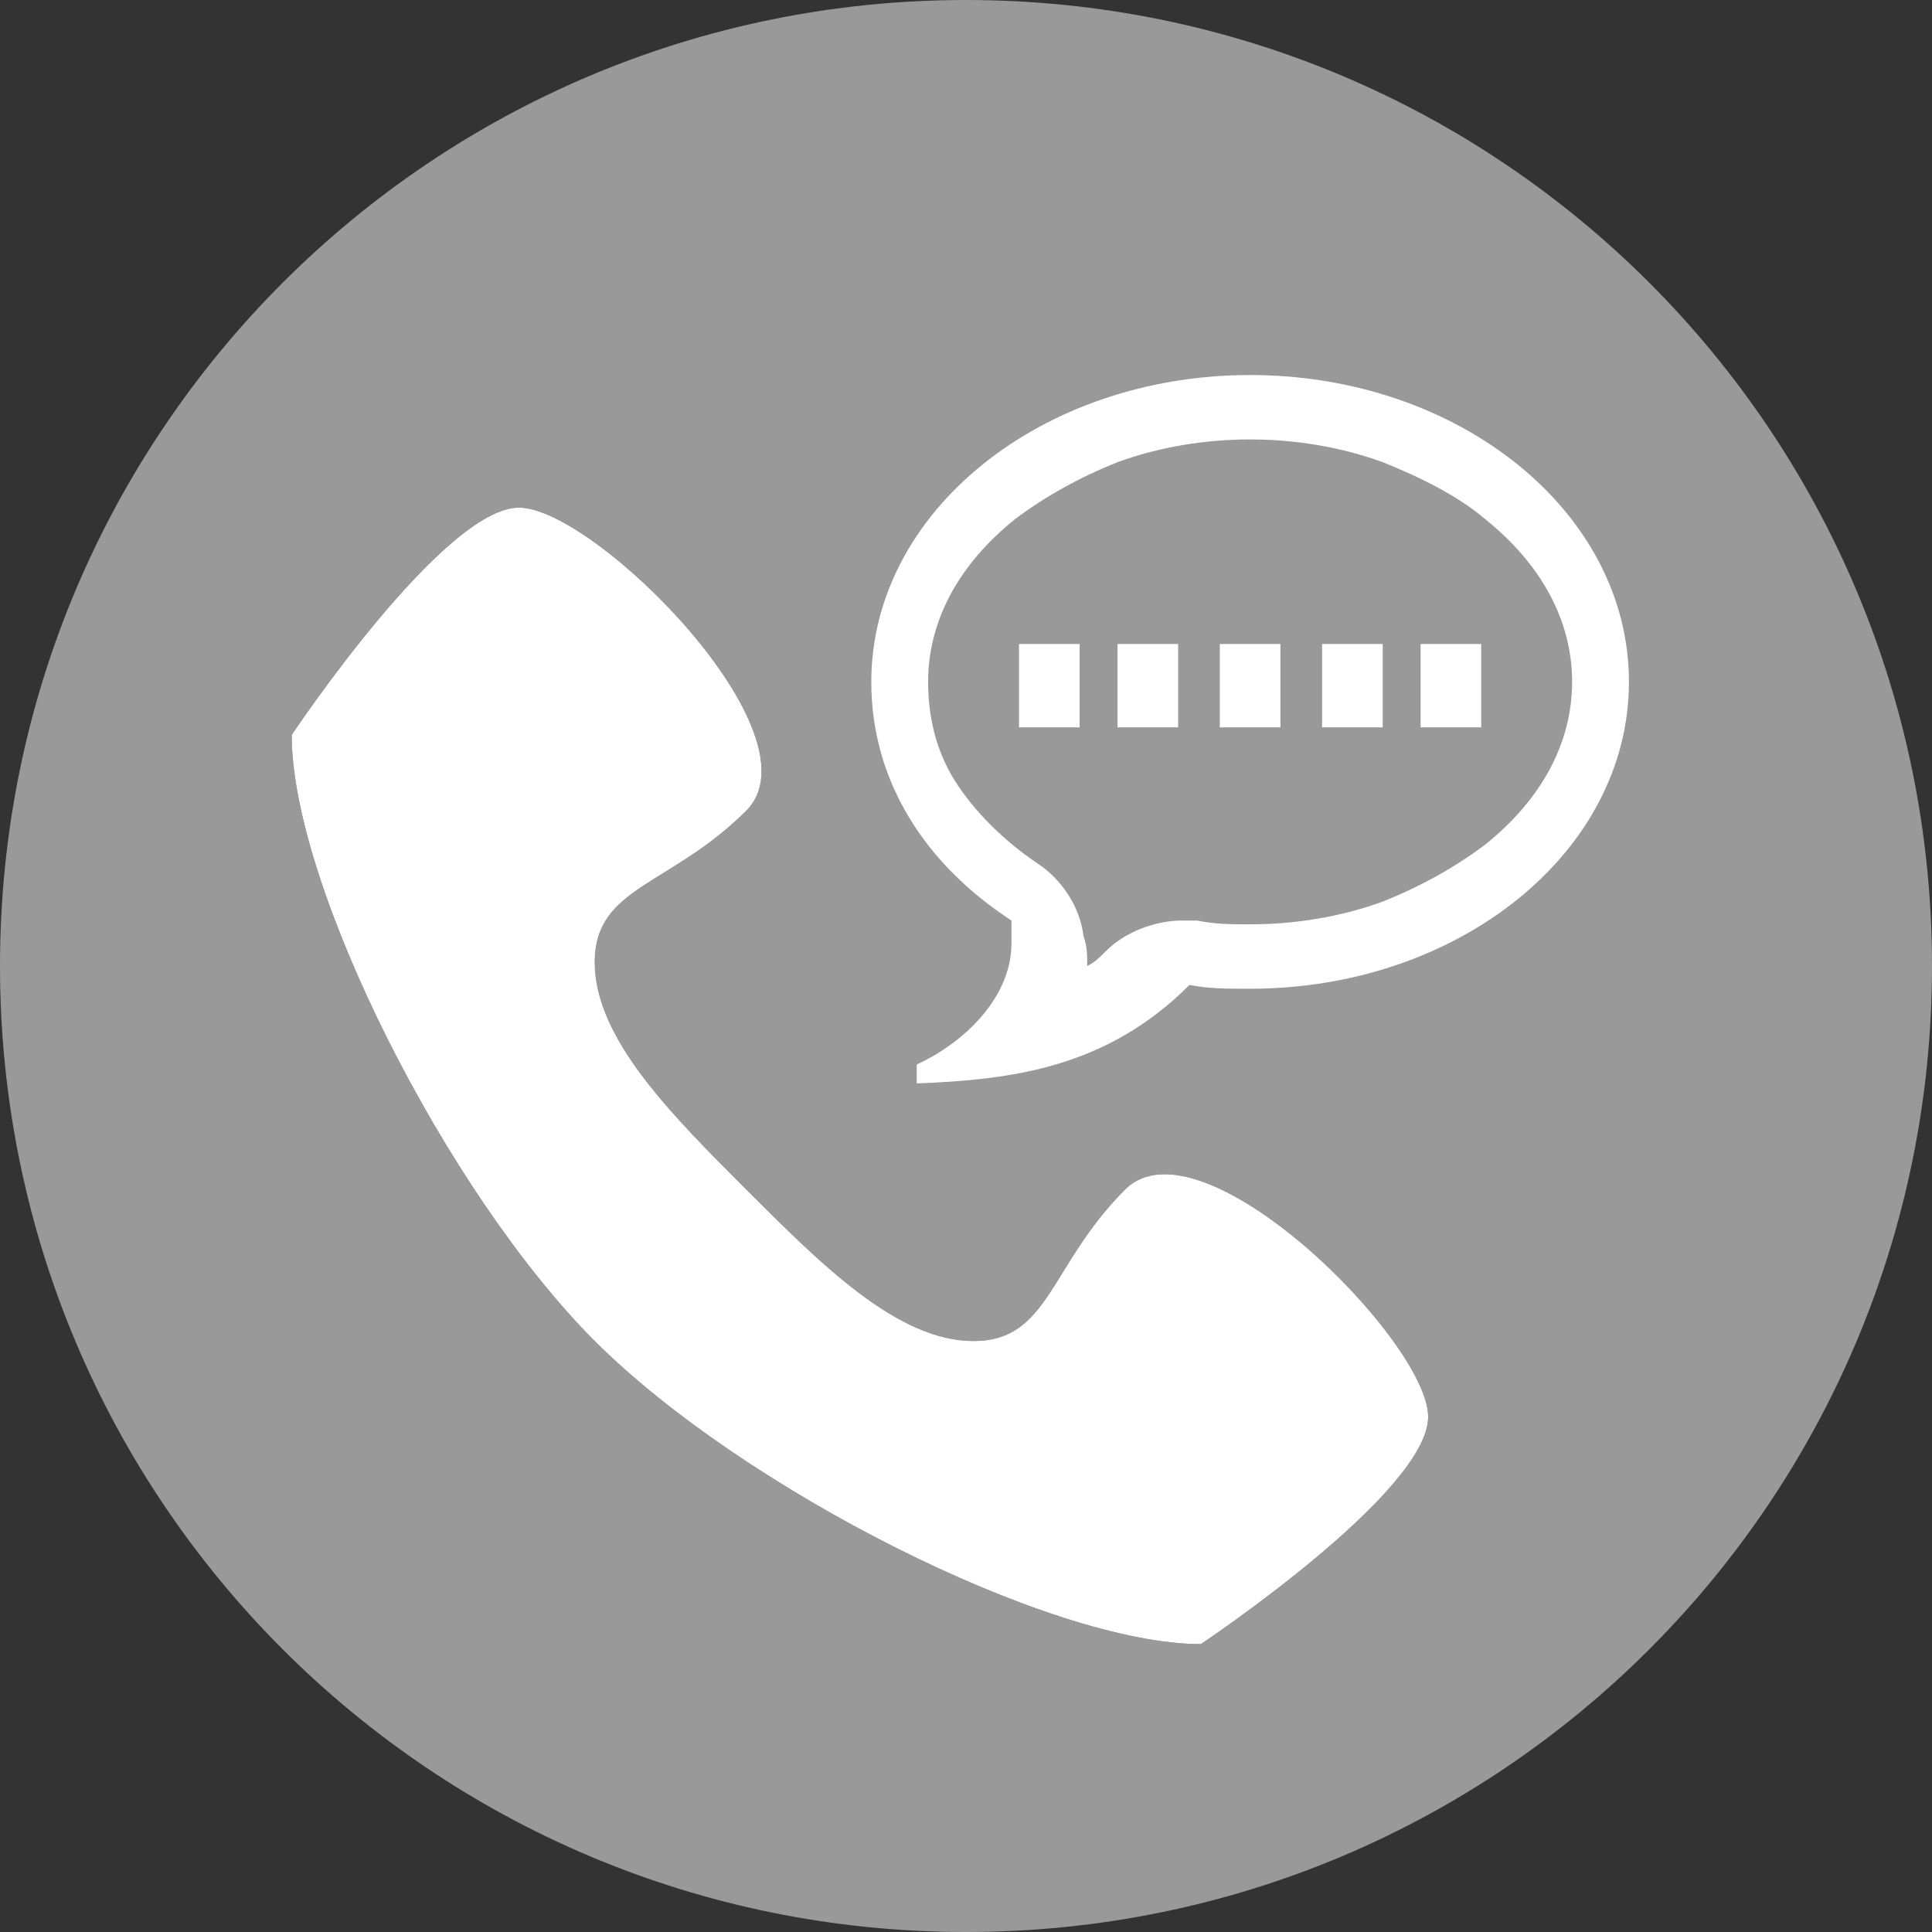
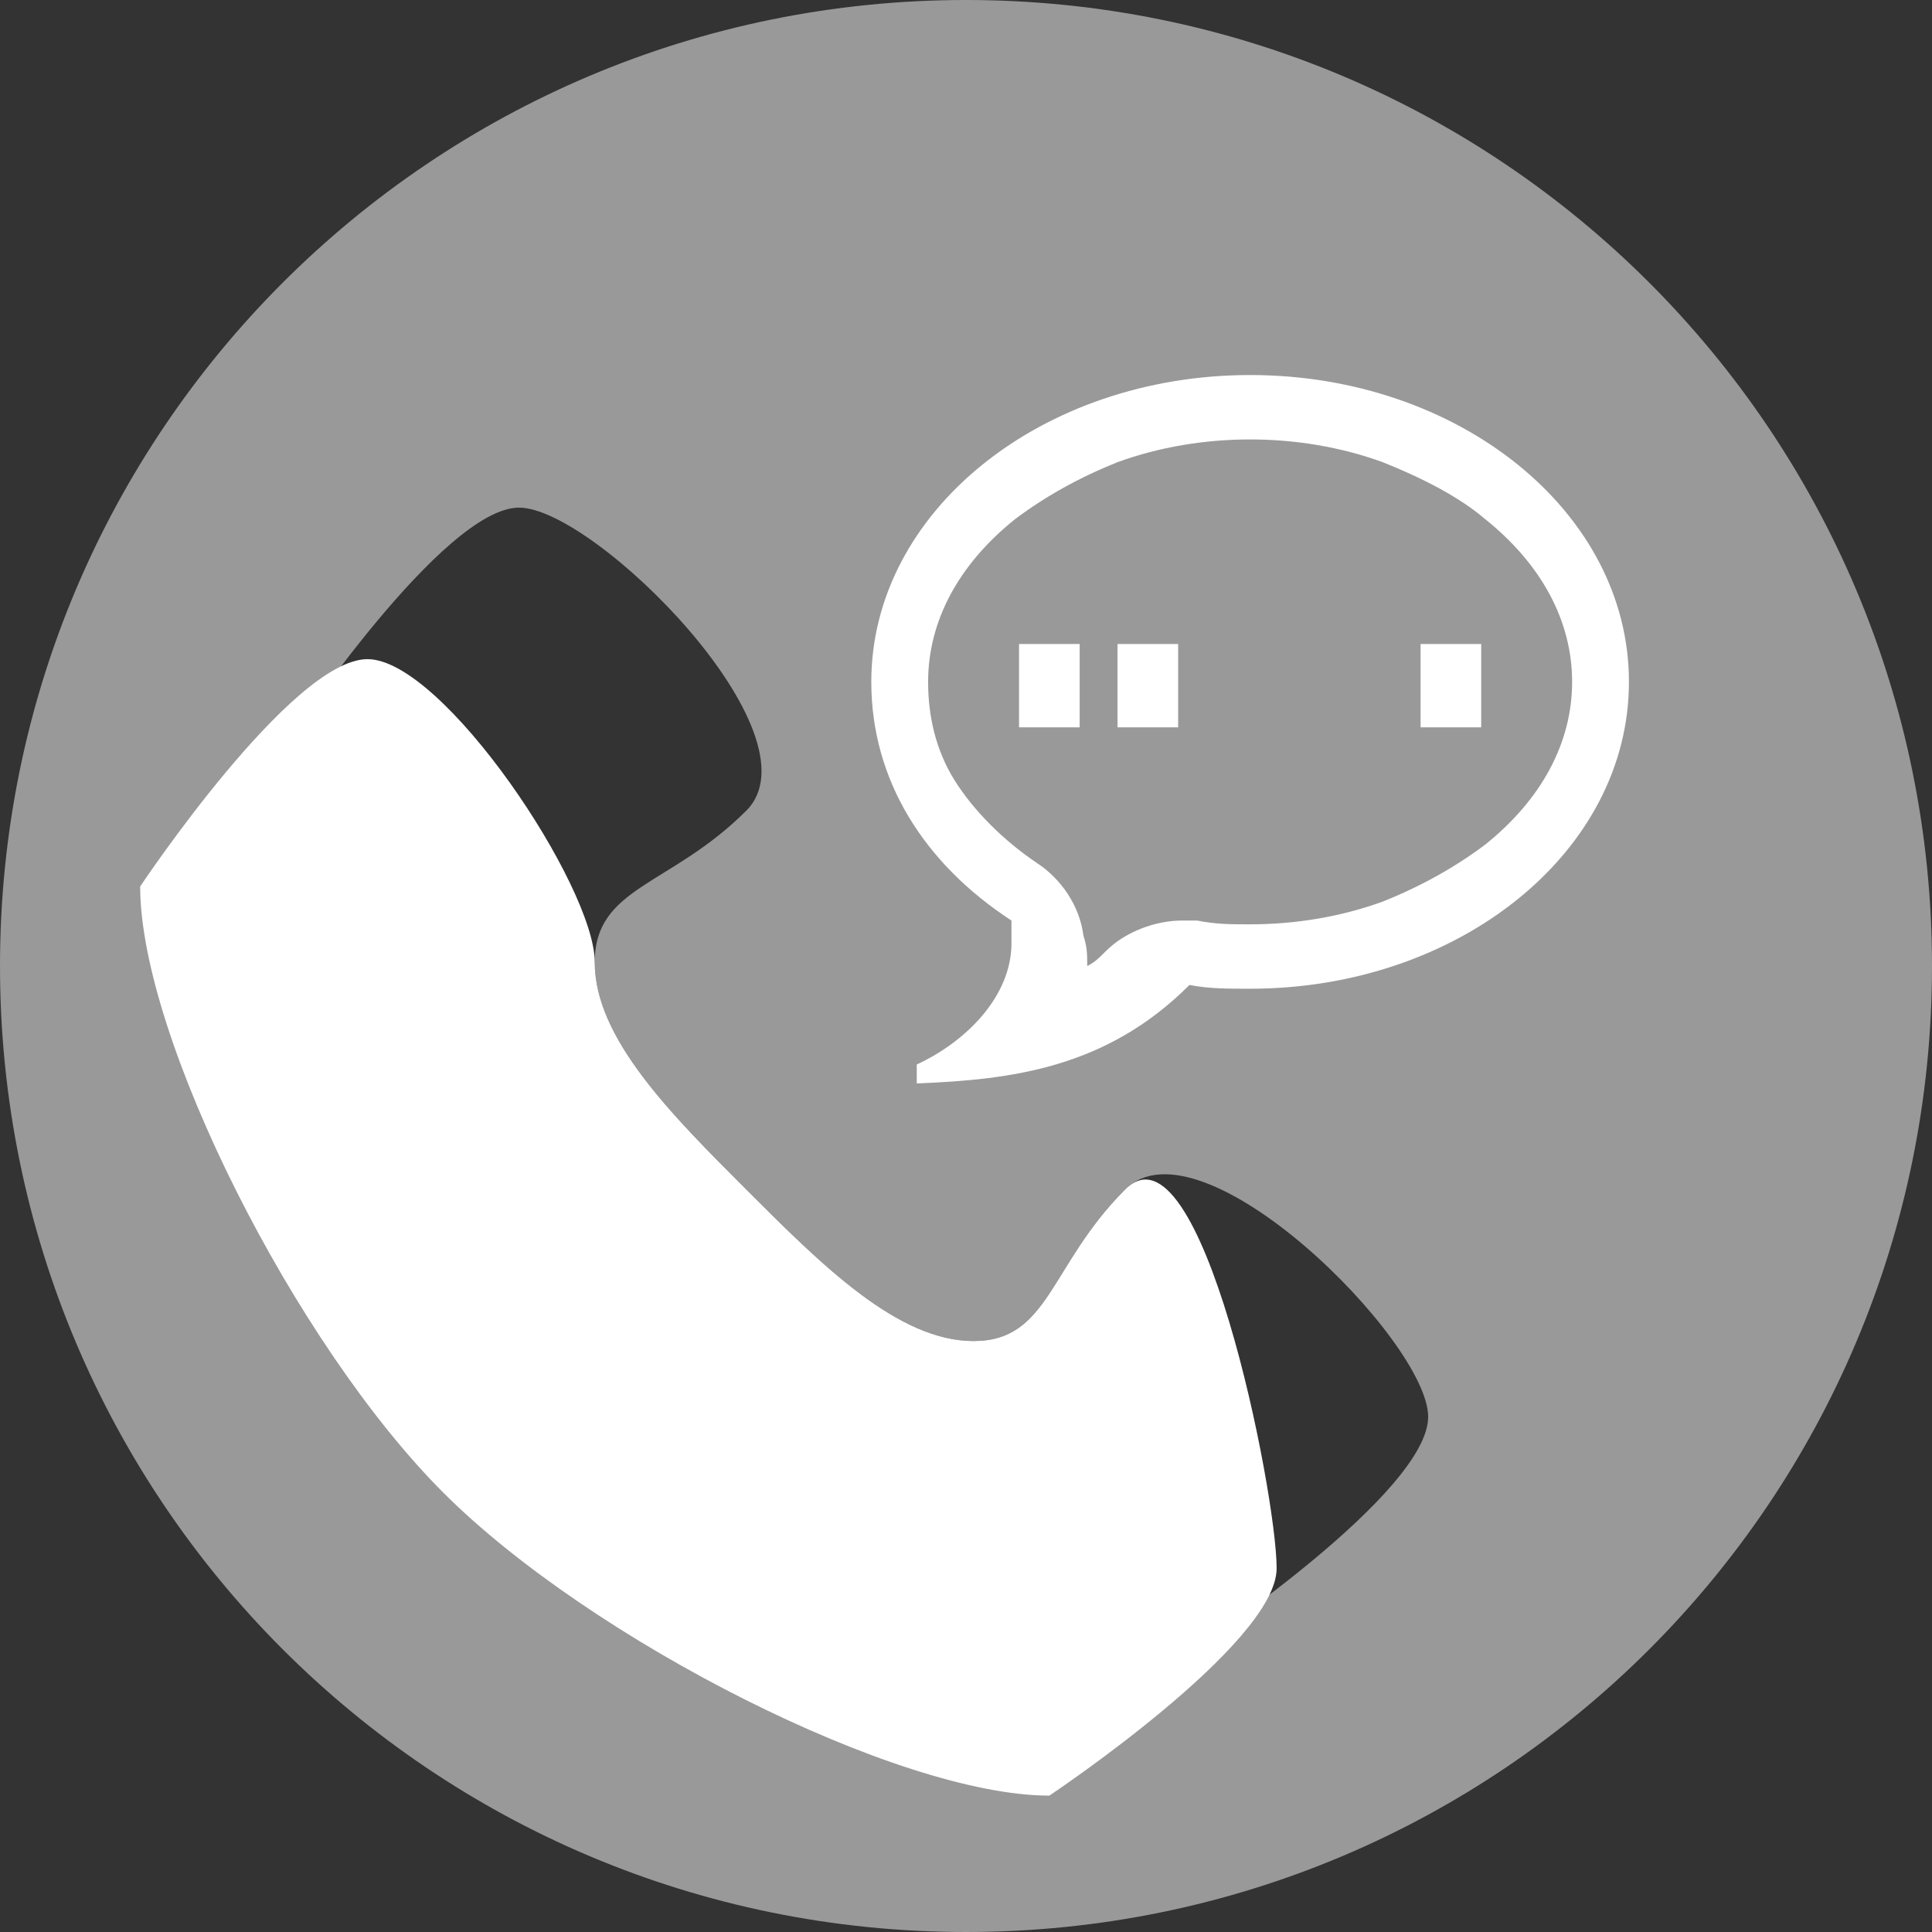
<svg xmlns="http://www.w3.org/2000/svg" version="1.1" id="Layer_1" x="0px" y="0px" viewBox="0 0 51 51" style="enable-background:new 0 0 51 51;" xml:space="preserve">
  <rect x="0" y="0" width="51" height="51" fill="#333333" stroke="none" />
  <style type="text/css">
	.st0{fill:#999999;}
	.st1{fill:#FFFFFF;}
	.st2{fill:none;}
</style>
  <g>
    <path class="st0" d="M25.5,0C11.4,0,0,11.4,0,25.5C0,39.6,11.4,51,25.5,51C39.6,51,51,39.6,51,25.5C51,11.4,39.6,0,25.5,0z    M31.7,43.4c-4,0-12.1-4.1-16-8s-8-12-8-16c0,0,4-6,6-6s8,6,6,8s-4,2-4,4s2,4,4,6s4,4,6,4s2-2,4-4s8,4,8,6S31.7,43.4,31.7,43.4z" />
-     <path class="st1" d="M29.7,31.4c-2,2-2,4-4,4s-4-2-6-4s-4-4-4-6s2-2,4-4s-4-8-6-8s-6,6-6,6c0,4,4.1,12.1,8,16s12,8,16,8   c0,0,6-4,6-6S31.7,29.4,29.7,31.4z" />
+     <path class="st1" d="M29.7,31.4c-2,2-2,4-4,4s-4-2-6-4s-4-4-4-6s-4-8-6-8s-6,6-6,6c0,4,4.1,12.1,8,16s12,8,16,8   c0,0,6-4,6-6S31.7,29.4,29.7,31.4z" />
  </g>
  <g>
-     <path class="st2" d="M39.2,13.7c-0.8-0.6-1.7-1.1-2.7-1.5c-1.1-0.4-2.3-0.6-3.5-0.6c-1.2,0-2.4,0.2-3.5,0.6c-1,0.4-2,0.9-2.7,1.5   c-1.5,1.2-2.3,2.7-2.3,4.3c0,0.9,0.2,1.8,0.7,2.6c0.5,0.8,1.3,1.6,2.2,2.2c0.7,0.4,1.1,1.2,1.2,1.9c0,0.3,0.1,0.5,0.1,0.8   c0.2-0.1,0.3-0.3,0.5-0.4c0.5-0.5,1.3-0.8,2-0.8c0.1,0,0.2,0,0.4,0c0.5,0.1,0.9,0.1,1.4,0.1c1.2,0,2.4-0.2,3.5-0.6   c1-0.4,2-0.9,2.7-1.5c1.5-1.2,2.3-2.7,2.3-4.3C41.5,16.4,40.7,14.9,39.2,13.7z M28.5,19.2h-1.6V17h1.6V19.2z M31.2,19.2h-1.6V17   h1.6V19.2z M33.8,19.2h-1.6V17h1.6V19.2z M36.5,19.2h-1.6V17h1.6V19.2z M39.2,19.2h-1.6V17h1.6V19.2z" />
    <path class="st1" d="M33,9.9c-5.5,0-10,3.6-10,8.1c0,2.6,1.4,4.8,3.7,6.3c0,0.2,0,0.4,0,0.6c0,1.4-1.2,2.6-2.5,3.2v0.5   c2.5-0.1,5-0.4,7.2-2.6c0.5,0.1,1,0.1,1.6,0.1c5.5,0,10-3.6,10-8.1S38.5,9.9,33,9.9z M39.2,22.3c-0.8,0.6-1.7,1.1-2.7,1.5   c-1.1,0.4-2.3,0.6-3.5,0.6c-0.5,0-0.9,0-1.4-0.1c-0.1,0-0.2,0-0.4,0c-0.7,0-1.5,0.3-2,0.8c-0.2,0.2-0.3,0.3-0.5,0.4   c0-0.3,0-0.5-0.1-0.8c-0.1-0.8-0.6-1.5-1.2-1.9c-0.9-0.6-1.7-1.4-2.2-2.2c-0.5-0.8-0.7-1.7-0.7-2.6c0-1.6,0.8-3.1,2.3-4.3   c0.8-0.6,1.7-1.1,2.7-1.5c1.1-0.4,2.3-0.6,3.5-0.6c1.2,0,2.4,0.2,3.5,0.6c1,0.4,2,0.9,2.7,1.5c1.5,1.2,2.3,2.7,2.3,4.3   C41.5,19.6,40.7,21.1,39.2,22.3z" />
    <rect x="26.9" y="17" class="st1" width="1.6" height="2.2" />
    <rect x="29.5" y="17" class="st1" width="1.6" height="2.2" />
-     <rect x="32.2" y="17" class="st1" width="1.6" height="2.2" />
-     <rect x="34.9" y="17" class="st1" width="1.6" height="2.2" />
    <rect x="37.5" y="17" class="st1" width="1.6" height="2.2" />
  </g>
</svg>